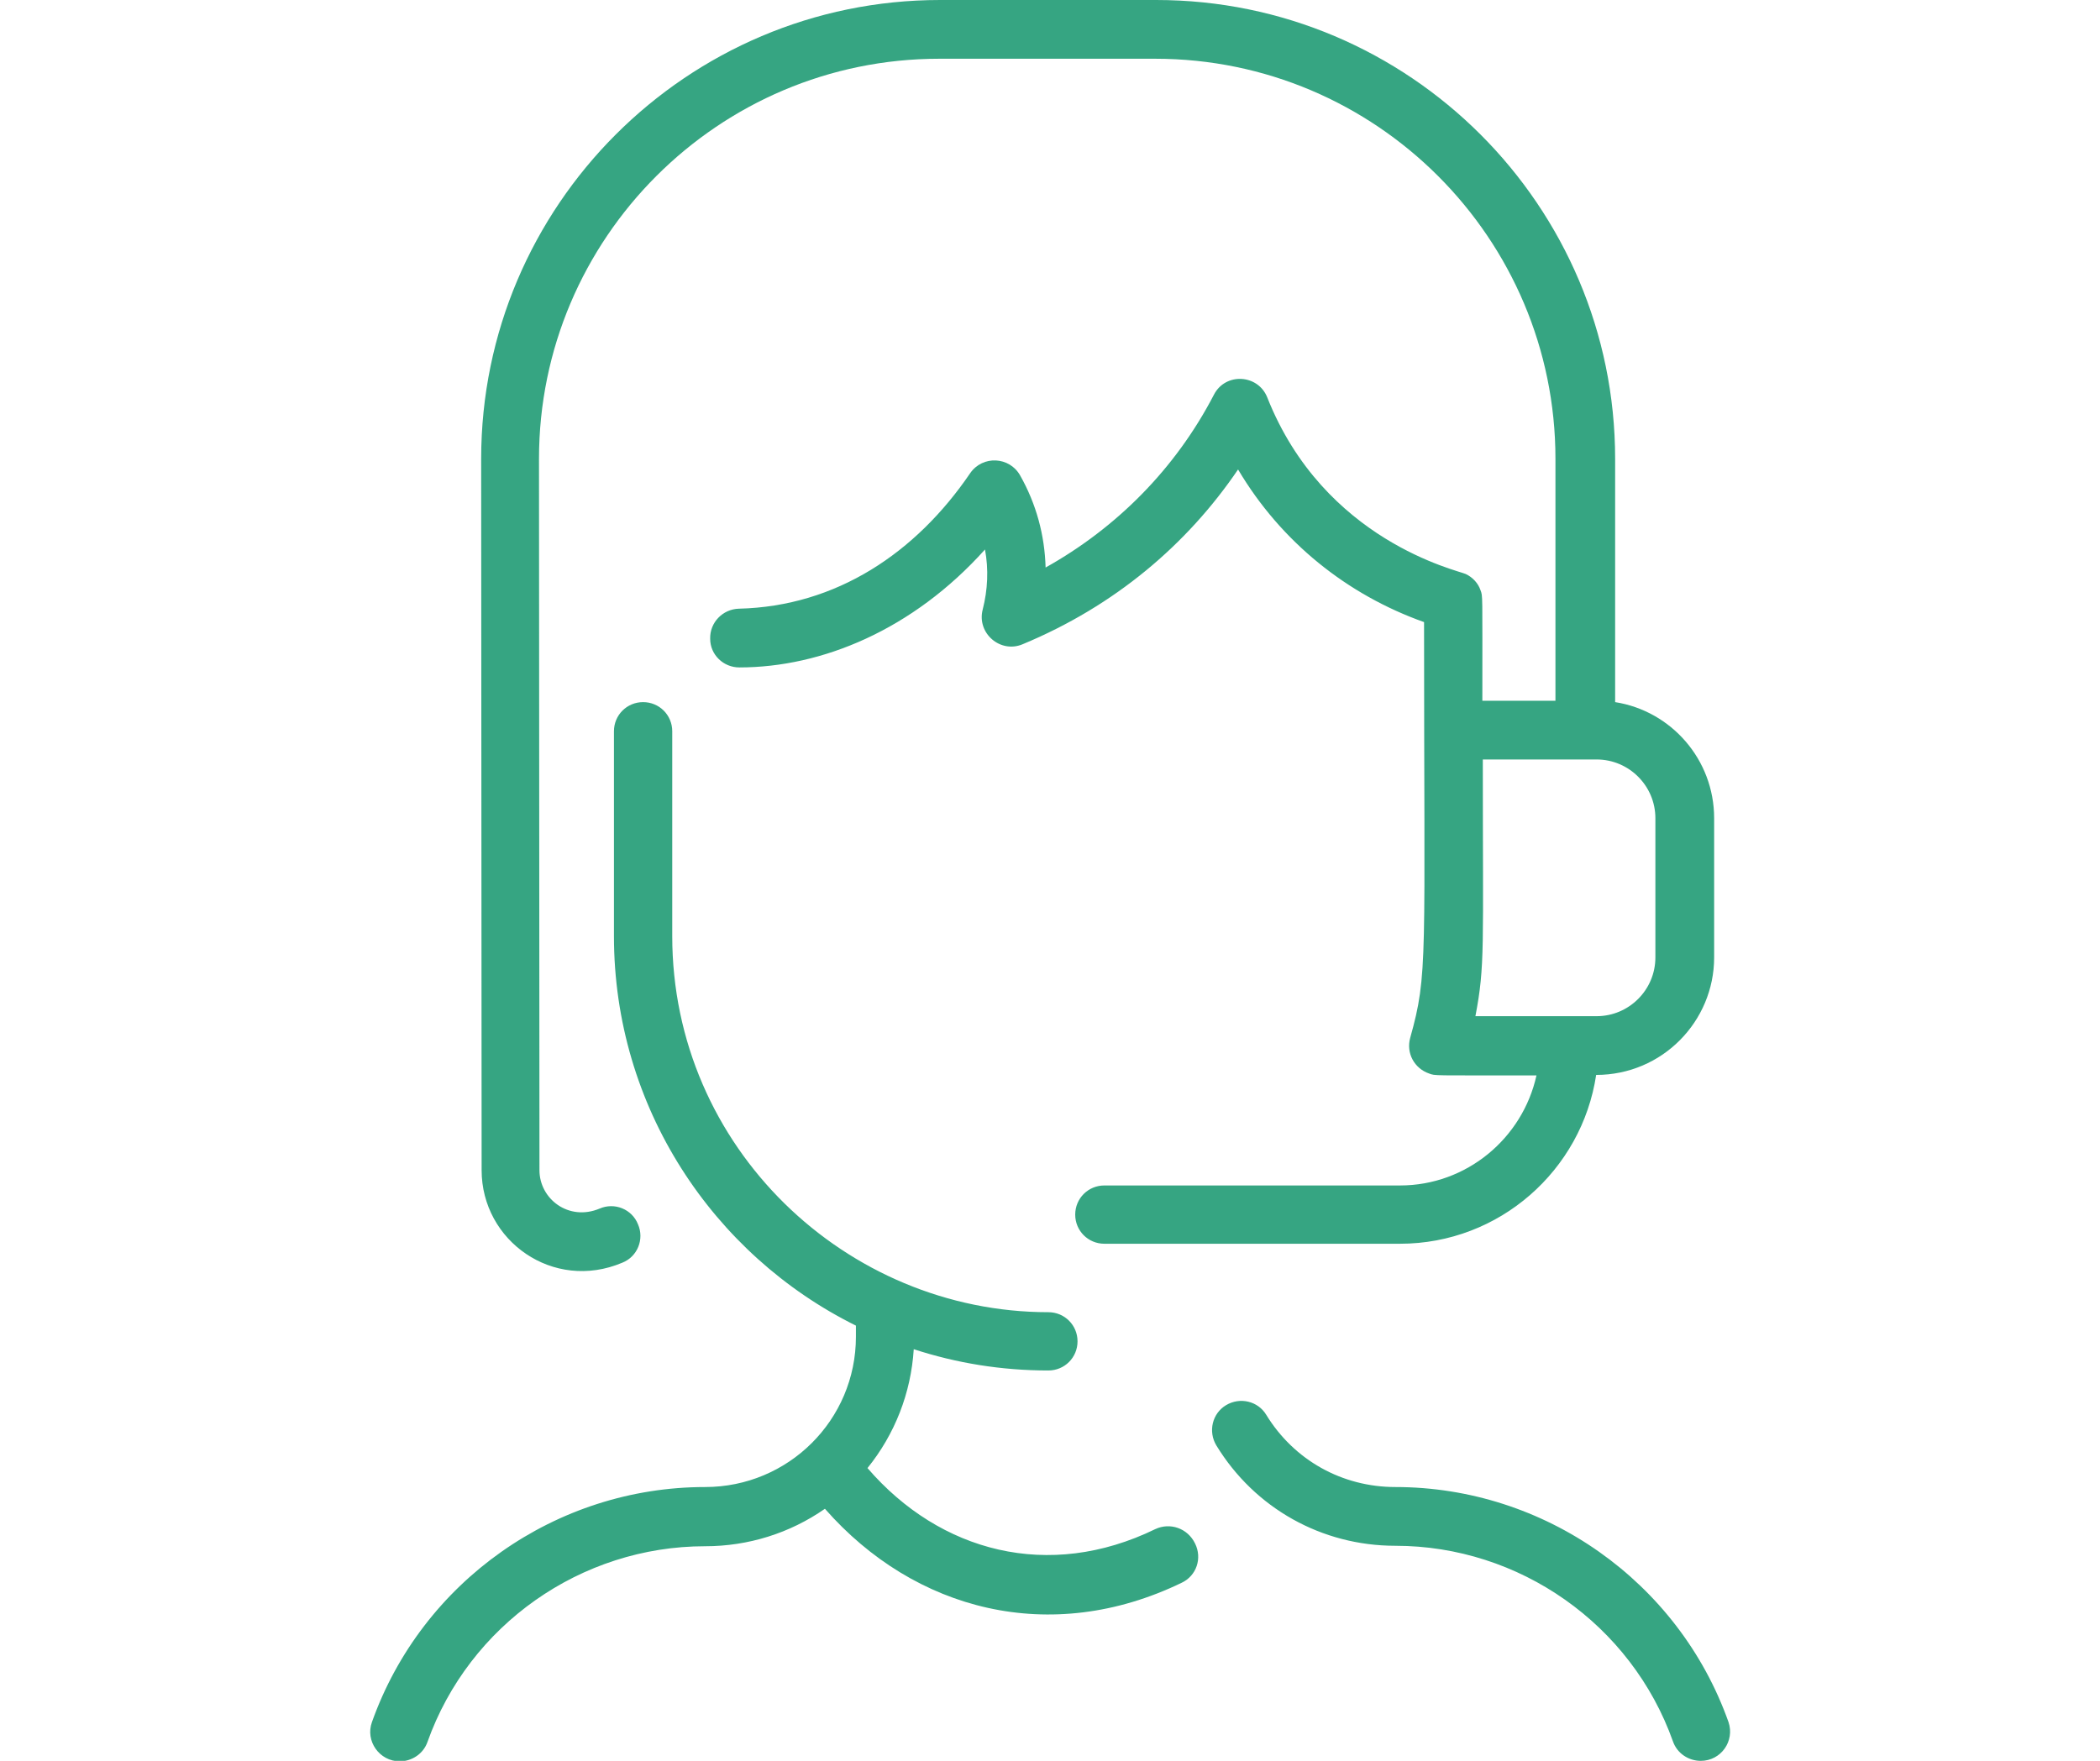
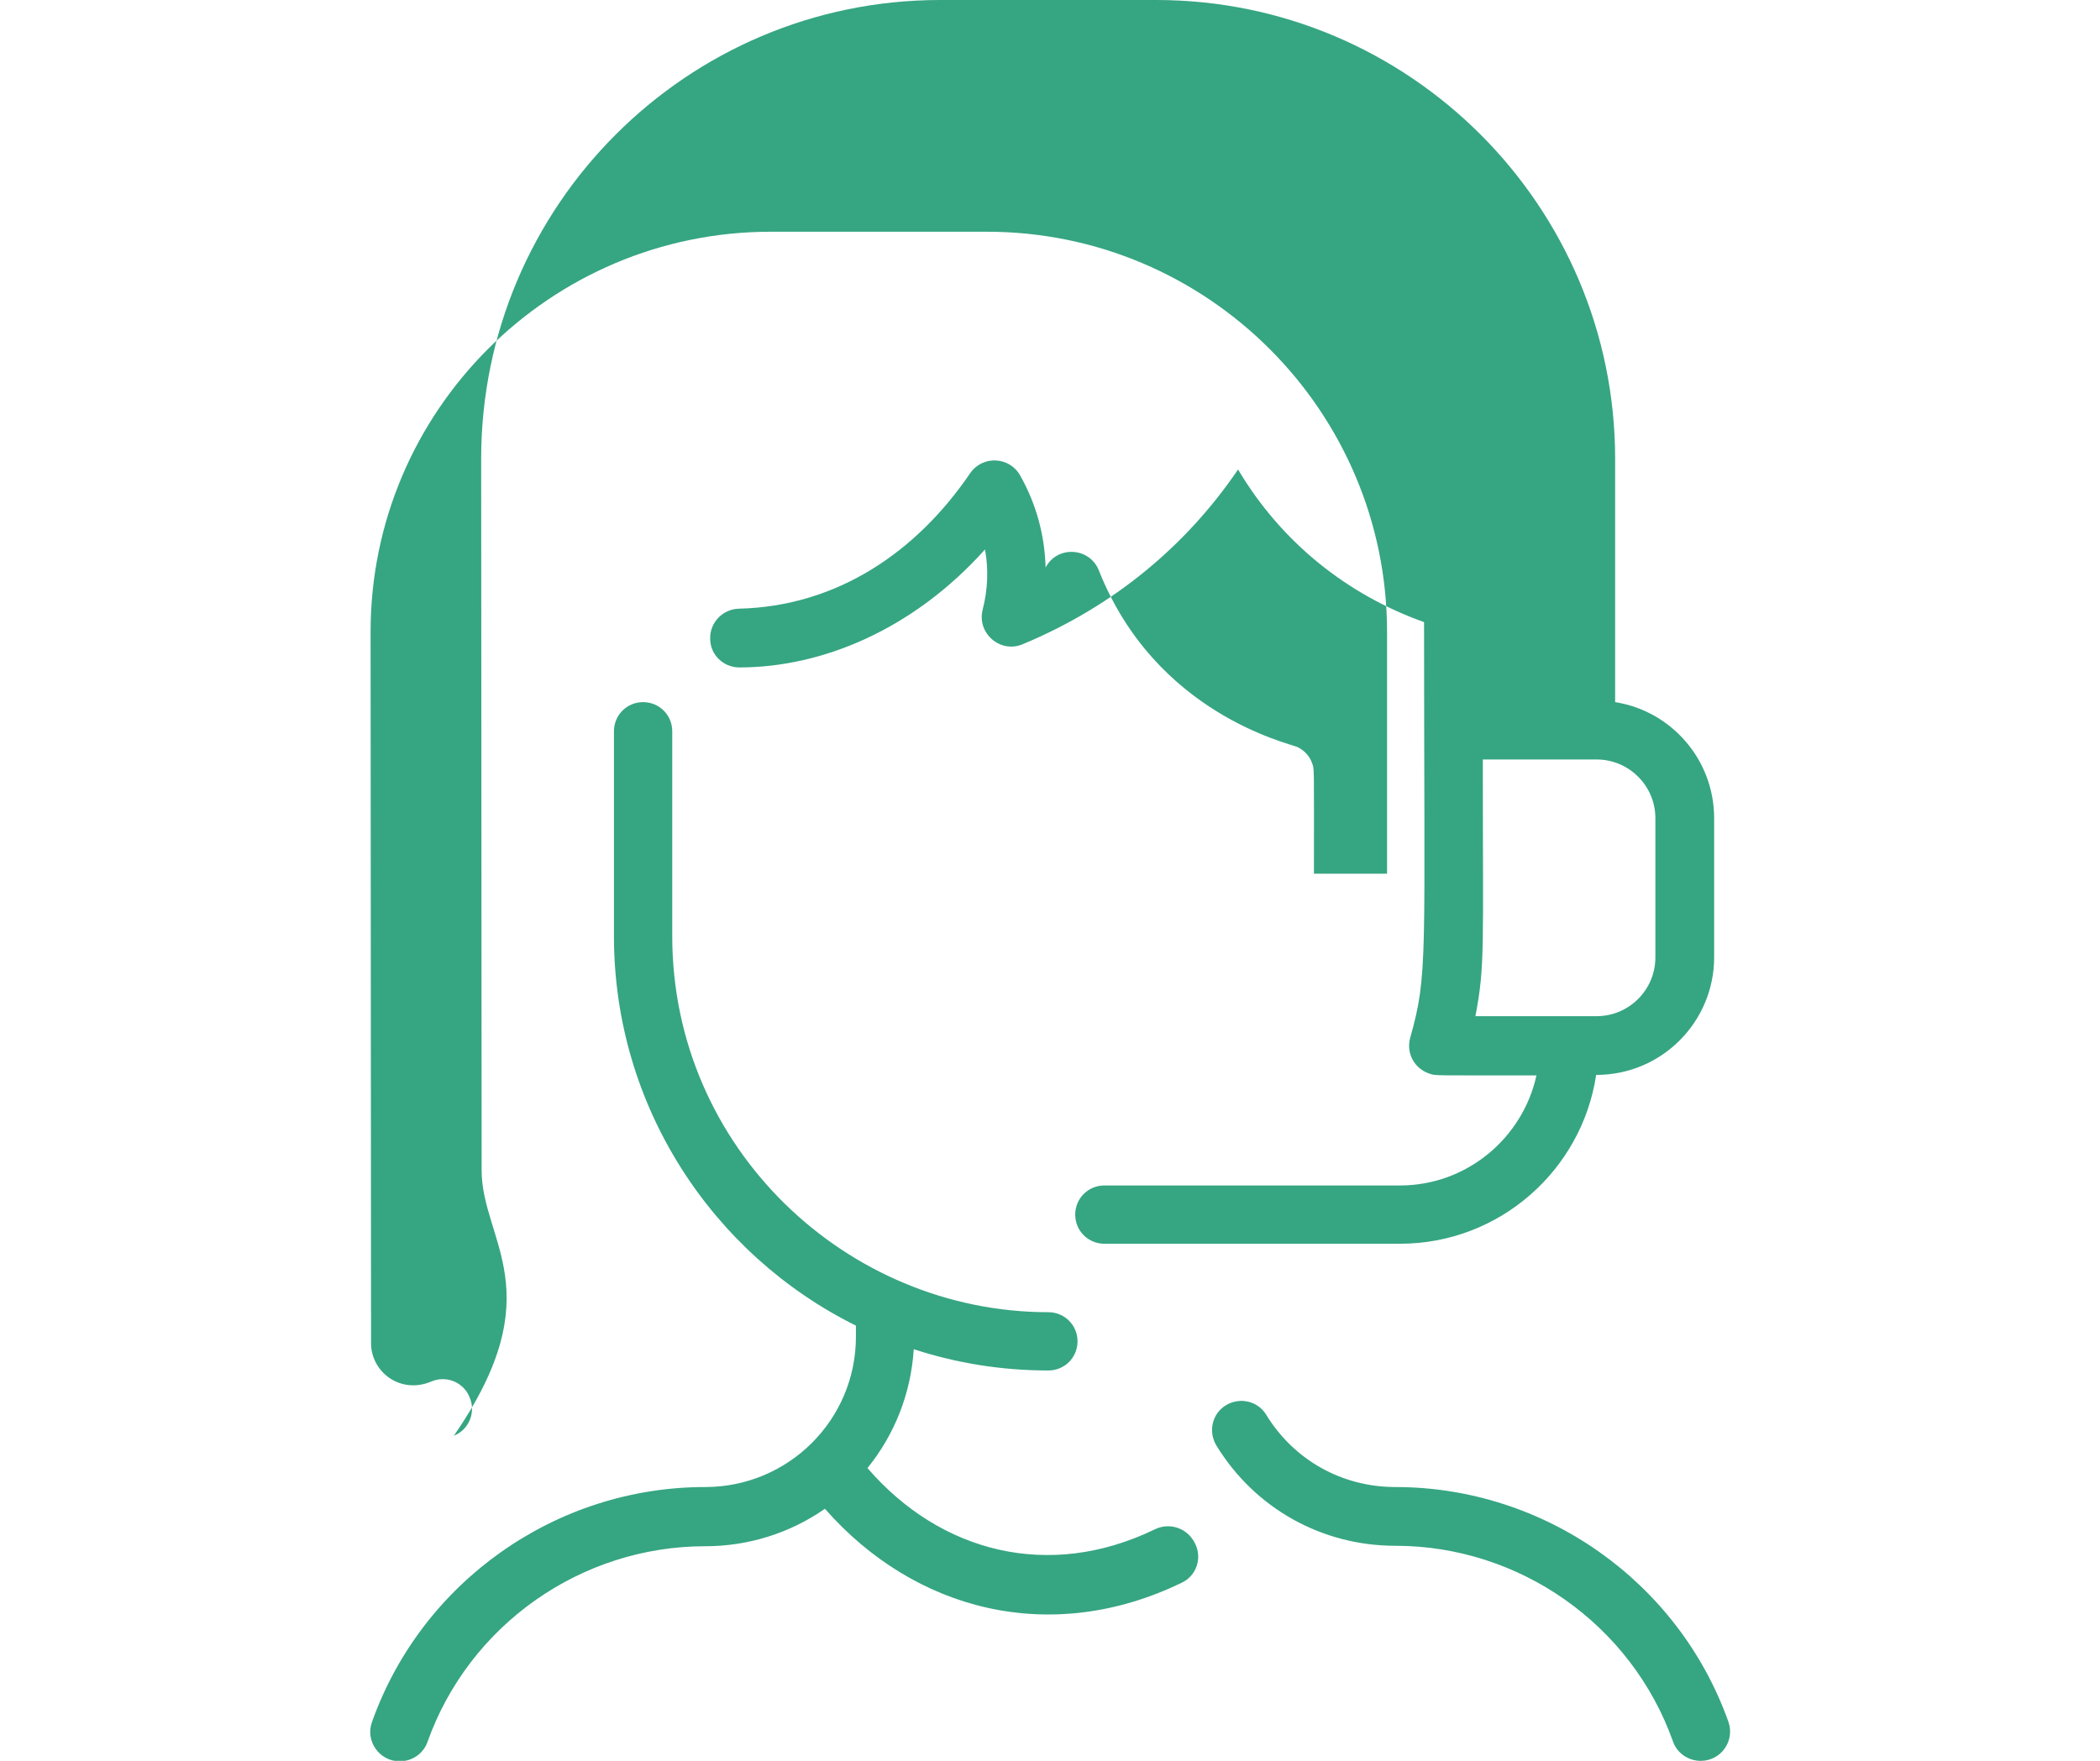
<svg xmlns="http://www.w3.org/2000/svg" version="1.1" id="Layer_1" x="0px" y="0px" viewBox="0 0 45.39 38.07" style="enable-background:new 0 0 45.39 38.07;" xml:space="preserve">
  <style type="text/css">
	.st0{fill:#F0F5F7;}
	.st1{fill:#FFFFFF;}
	.st2{fill:#F1F5F7;}
	.st3{fill:#86DDC1;}
	.st4{fill:none;stroke:#86DDC1;stroke-width:5;stroke-linecap:round;stroke-miterlimit:10;stroke-dasharray:0,15.166,0,0,0,0;}
	.st5{fill:#E5E5E5;}
	.st6{opacity:0.69;fill:#FFFFFF;}
	.st7{fill:#0C9AE0;}
	.st8{clip-path:url(#SVGID_2_);}
	.st9{clip-path:url(#SVGID_4_);}
	.st10{clip-path:url(#SVGID_8_);}
	.st11{clip-path:url(#SVGID_10_);}
	.st12{clip-path:url(#SVGID_14_);}
	.st13{clip-path:url(#SVGID_16_);fill:#FFFFFF;}
	.st14{clip-path:url(#SVGID_20_);fill-rule:evenodd;clip-rule:evenodd;fill:#FFFFFF;}
	.st15{clip-path:url(#SVGID_24_);fill-rule:evenodd;clip-rule:evenodd;fill:#FFFFFF;}
	.st16{clip-path:url(#SVGID_26_);}
	.st17{clip-path:url(#SVGID_28_);fill:#D9D9D9;}
	.st18{clip-path:url(#SVGID_30_);}
	.st19{clip-path:url(#SVGID_32_);fill:#F2F2F2;}
	.st20{clip-path:url(#SVGID_34_);}
	.st21{clip-path:url(#SVGID_36_);}
	.st22{clip-path:url(#SVGID_38_);}
	.st23{clip-path:url(#SVGID_44_);}
	.st24{clip-path:url(#SVGID_46_);fill-rule:evenodd;clip-rule:evenodd;fill:#FFFFFF;}
	.st25{clip-path:url(#SVGID_50_);}
	.st26{clip-path:url(#SVGID_52_);fill-rule:evenodd;clip-rule:evenodd;fill:#FFFFFF;}
	.st27{clip-path:url(#SVGID_54_);}
	.st28{clip-path:url(#SVGID_56_);fill:none;stroke:#FFFFFF;stroke-width:2;stroke-miterlimit:10;}
	.st29{clip-path:url(#SVGID_60_);fill-rule:evenodd;clip-rule:evenodd;fill:#FFFFFF;}
	.st30{clip-path:url(#SVGID_64_);fill-rule:evenodd;clip-rule:evenodd;fill:#FFFFFF;}
	.st31{clip-path:url(#SVGID_66_);}
	.st32{clip-path:url(#SVGID_68_);fill:#D9D9D9;}
	.st33{clip-path:url(#SVGID_70_);}
	.st34{clip-path:url(#SVGID_72_);fill:#FFFFFF;}
	.st35{clip-path:url(#SVGID_74_);}
	.st36{clip-path:url(#SVGID_76_);fill:#F2F2F2;}
	.st37{clip-path:url(#SVGID_78_);}
	.st38{clip-path:url(#SVGID_80_);fill:#FFFFFF;}
	.st39{clip-path:url(#SVGID_82_);}
	.st40{clip-path:url(#SVGID_84_);fill:#D9D9D9;}
	.st41{clip-path:url(#SVGID_86_);}
	.st42{clip-path:url(#SVGID_88_);fill:#E0E0E0;}
	.st43{clip-path:url(#SVGID_92_);}
	.st44{clip-path:url(#SVGID_94_);fill-rule:evenodd;clip-rule:evenodd;fill:#FFFFFF;}
	.st45{clip-path:url(#SVGID_98_);}
	.st46{clip-path:url(#SVGID_100_);fill-rule:evenodd;clip-rule:evenodd;fill:#FFFFFF;}
	.st47{clip-path:url(#SVGID_102_);}
	.st48{fill:#EF463F;}
	.st49{fill:#2C3E50;}
	.st50{fill:#86DCC1;}
	.st51{fill:#36A582;}
	.st52{clip-path:url(#SVGID_104_);}
	.st53{clip-path:url(#SVGID_106_);}
	.st54{clip-path:url(#SVGID_110_);}
	.st55{fill-rule:evenodd;clip-rule:evenodd;fill:#FFFFFF;}
	.st56{clip-path:url(#SVGID_114_);}
	.st57{clip-path:url(#SVGID_116_);}
	.st58{clip-path:url(#SVGID_118_);}
	.st59{fill:#D9D9D9;}
	.st60{clip-path:url(#SVGID_120_);}
	.st61{clip-path:url(#SVGID_122_);}
	.st62{fill:#F2F2F2;}
	.st63{clip-path:url(#SVGID_124_);}
	.st64{clip-path:url(#SVGID_126_);}
	.st65{clip-path:url(#SVGID_128_);}
	.st66{clip-path:url(#SVGID_134_);}
	.st67{clip-path:url(#SVGID_136_);}
	.st68{clip-path:url(#SVGID_140_);}
	.st69{clip-path:url(#SVGID_142_);}
	.st70{clip-path:url(#SVGID_144_);}
	.st71{clip-path:url(#SVGID_146_);}
	.st72{clip-path:url(#SVGID_150_);}
	.st73{clip-path:url(#SVGID_154_);}
	.st74{clip-path:url(#SVGID_156_);}
	.st75{clip-path:url(#SVGID_158_);}
	.st76{clip-path:url(#SVGID_160_);}
	.st77{clip-path:url(#SVGID_162_);}
	.st78{clip-path:url(#SVGID_164_);}
	.st79{clip-path:url(#SVGID_166_);}
	.st80{clip-path:url(#SVGID_168_);}
	.st81{clip-path:url(#SVGID_170_);}
	.st82{clip-path:url(#SVGID_172_);}
	.st83{clip-path:url(#SVGID_174_);}
	.st84{clip-path:url(#SVGID_176_);}
	.st85{clip-path:url(#SVGID_178_);}
	.st86{fill:#E0E0E0;}
	.st87{clip-path:url(#SVGID_182_);}
	.st88{clip-path:url(#SVGID_184_);}
	.st89{clip-path:url(#SVGID_188_);}
	.st90{clip-path:url(#SVGID_190_);}
	.st91{clip-path:url(#SVGID_192_);}
	.st92{opacity:0.8;}
	.st93{fill:#E6E6E6;}
	.st94{fill:#666666;}
	.st95{fill:#CCCCCC;}
	.st96{fill:#0071BC;}
	.st97{fill:#F2F2F2;stroke:#CCCCCC;stroke-miterlimit:10;}
	.st98{fill:#FF0000;}
	.st99{fill:#B3B3B3;}
	.st100{clip-path:url(#SVGID_194_);}
	.st101{clip-path:url(#SVGID_194_);fill:#FFFFFF;}
	.st102{fill:#3C4044;}
	.st103{clip-path:url(#SVGID_196_);}
	.st104{fill:#4D4D4D;}
	.st105{clip-path:url(#SVGID_198_);}
	.st106{fill:#EFF6FF;}
	.st107{fill:#BBBBBB;}
	.st108{clip-path:url(#SVGID_200_);}
	.st109{clip-path:url(#SVGID_202_);}
	.st110{clip-path:url(#SVGID_204_);}
	.st111{clip-path:url(#SVGID_206_);}
	.st112{clip-path:url(#SVGID_208_);}
	.st113{clip-path:url(#SVGID_210_);}
	.st114{clip-path:url(#SVGID_212_);}
	.st115{fill:none;stroke:#E6E6E6;stroke-miterlimit:10;}
	.st116{fill:#333333;}
	.st117{fill:#808080;}
	.st118{opacity:0.69;}
	.st119{fill:#DEE1E6;}
	.st120{fill:#DBDBDB;}
	.st121{fill:#FAFAFA;}
	.st122{fill:#F1F3F4;}
	.st123{fill:#FAFAFA;stroke:#DBDBDB;stroke-width:0.5;stroke-miterlimit:10;}
	.st124{fill:#FFFFFF;stroke:#DBDBDB;stroke-width:0.5;stroke-miterlimit:10;}
	.st125{fill:#F2F2F2;stroke:#E6E6E6;stroke-miterlimit:10;}
	.st126{fill:#FF2020;}
	.st127{fill:none;stroke:#FF0000;stroke-miterlimit:10;}
	.st128{fill:#3AA986;}
</style>
-   <path class="st51" d="M36.76,38.07c-0.26,0-0.51-0.16-0.6-0.42c-0.9-2.53-3.32-4.23-6-4.23c-1.59,0-3.04-0.81-3.87-2.17  c-0.18-0.3-0.09-0.69,0.21-0.87c0.3-0.18,0.69-0.09,0.87,0.21c0.6,0.98,1.64,1.56,2.79,1.56c3.22,0,6.12,2.04,7.2,5.08  C37.5,37.64,37.2,38.07,36.76,38.07L36.76,38.07z M10.41,25.3L10.4,9.92C10.4,4.45,14.85,0,20.32,0h4.67c5.47,0,9.92,4.45,9.92,9.92  l0,5.26c1.21,0.19,2.14,1.24,2.14,2.51v3.01c0,1.38-1.12,2.54-2.55,2.54c-0.31,2.06-2.09,3.65-4.24,3.65h-6.39  c-0.35,0-0.63-0.28-0.63-0.63s0.28-0.63,0.63-0.63h6.39c1.44,0,2.65-1.02,2.95-2.38c-2.3,0-2.18,0.01-2.32-0.04  c-0.32-0.11-0.5-0.44-0.41-0.77c0.39-1.39,0.3-1.63,0.3-8.99c-1.66-0.59-3.09-1.73-4.02-3.3c-1.1,1.62-2.66,2.95-4.66,3.78  c-0.48,0.2-0.99-0.24-0.86-0.75c0.11-0.43,0.13-0.87,0.05-1.3c-1.56,1.74-3.53,2.55-5.31,2.55c-0.34,0-0.63-0.27-0.63-0.62  c-0.01-0.35,0.27-0.64,0.62-0.65c2.11-0.05,3.83-1.21,5-2.93c0.27-0.39,0.85-0.36,1.08,0.05c0.35,0.62,0.53,1.29,0.55,1.99  c1.52-0.85,2.8-2.12,3.64-3.74c0.25-0.48,0.95-0.44,1.15,0.06c1.23,3.11,4.12,3.74,4.29,3.82c0.15,0.07,0.27,0.2,0.32,0.35  c0.05,0.14,0.04,0,0.04,2.39h1.58l0-5.23c0-4.77-3.88-8.65-8.65-8.65h-4.67c-4.77,0-8.65,3.88-8.65,8.65l0.01,15.38  c0,0.62,0.63,1.11,1.3,0.83c0.32-0.14,0.7,0.01,0.83,0.34c0.14,0.32-0.01,0.7-0.34,0.83C11.96,27.93,10.41,26.83,10.41,25.3  L10.41,25.3z M34.51,16.42c-0.92,0,0.73,0-2.46,0c0,4.11,0.05,4.45-0.16,5.55h2.62c0.7,0,1.27-0.57,1.27-1.27v-3.01  C35.78,16.99,35.21,16.42,34.51,16.42z M24.97,33.06c-2.3,1.12-4.65,0.5-6.22-1.32c0.59-0.73,0.94-1.62,1-2.57  c0.92,0.3,1.89,0.46,2.91,0.46c0.35,0,0.63-0.28,0.63-0.63s-0.28-0.63-0.63-0.63c-4.37,0-8.13-3.56-8.13-8.13v-4.43  c0-0.35-0.28-0.63-0.63-0.63s-0.63,0.28-0.63,0.63v4.43c0,3.69,2.14,6.89,5.23,8.42v0.24c0,1.8-1.46,3.25-3.26,3.25  c-3.22,0-6.12,2.04-7.2,5.08c-0.15,0.41,0.16,0.85,0.6,0.85c0.26,0,0.51-0.16,0.6-0.42c0.9-2.53,3.32-4.23,6-4.23  c0.93,0,1.83-0.28,2.59-0.81c1.94,2.21,4.88,2.97,7.71,1.6c0.32-0.15,0.45-0.53,0.29-0.85C25.67,33.04,25.29,32.91,24.97,33.06  L24.97,33.06z" />
+   <path class="st51" d="M36.76,38.07c-0.26,0-0.51-0.16-0.6-0.42c-0.9-2.53-3.32-4.23-6-4.23c-1.59,0-3.04-0.81-3.87-2.17  c-0.18-0.3-0.09-0.69,0.21-0.87c0.3-0.18,0.69-0.09,0.87,0.21c0.6,0.98,1.64,1.56,2.79,1.56c3.22,0,6.12,2.04,7.2,5.08  C37.5,37.64,37.2,38.07,36.76,38.07L36.76,38.07z M10.41,25.3L10.4,9.92C10.4,4.45,14.85,0,20.32,0h4.67c5.47,0,9.92,4.45,9.92,9.92  l0,5.26c1.21,0.19,2.14,1.24,2.14,2.51v3.01c0,1.38-1.12,2.54-2.55,2.54c-0.31,2.06-2.09,3.65-4.24,3.65h-6.39  c-0.35,0-0.63-0.28-0.63-0.63s0.28-0.63,0.63-0.63h6.39c1.44,0,2.65-1.02,2.95-2.38c-2.3,0-2.18,0.01-2.32-0.04  c-0.32-0.11-0.5-0.44-0.41-0.77c0.39-1.39,0.3-1.63,0.3-8.99c-1.66-0.59-3.09-1.73-4.02-3.3c-1.1,1.62-2.66,2.95-4.66,3.78  c-0.48,0.2-0.99-0.24-0.86-0.75c0.11-0.43,0.13-0.87,0.05-1.3c-1.56,1.74-3.53,2.55-5.31,2.55c-0.34,0-0.63-0.27-0.63-0.62  c-0.01-0.35,0.27-0.64,0.62-0.65c2.11-0.05,3.83-1.21,5-2.93c0.27-0.39,0.85-0.36,1.08,0.05c0.35,0.62,0.53,1.29,0.55,1.99  c0.25-0.48,0.95-0.44,1.15,0.06c1.23,3.11,4.12,3.74,4.29,3.82c0.15,0.07,0.27,0.2,0.32,0.35  c0.05,0.14,0.04,0,0.04,2.39h1.58l0-5.23c0-4.77-3.88-8.65-8.65-8.65h-4.67c-4.77,0-8.65,3.88-8.65,8.65l0.01,15.38  c0,0.62,0.63,1.11,1.3,0.83c0.32-0.14,0.7,0.01,0.83,0.34c0.14,0.32-0.01,0.7-0.34,0.83C11.96,27.93,10.41,26.83,10.41,25.3  L10.41,25.3z M34.51,16.42c-0.92,0,0.73,0-2.46,0c0,4.11,0.05,4.45-0.16,5.55h2.62c0.7,0,1.27-0.57,1.27-1.27v-3.01  C35.78,16.99,35.21,16.42,34.51,16.42z M24.97,33.06c-2.3,1.12-4.65,0.5-6.22-1.32c0.59-0.73,0.94-1.62,1-2.57  c0.92,0.3,1.89,0.46,2.91,0.46c0.35,0,0.63-0.28,0.63-0.63s-0.28-0.63-0.63-0.63c-4.37,0-8.13-3.56-8.13-8.13v-4.43  c0-0.35-0.28-0.63-0.63-0.63s-0.63,0.28-0.63,0.63v4.43c0,3.69,2.14,6.89,5.23,8.42v0.24c0,1.8-1.46,3.25-3.26,3.25  c-3.22,0-6.12,2.04-7.2,5.08c-0.15,0.41,0.16,0.85,0.6,0.85c0.26,0,0.51-0.16,0.6-0.42c0.9-2.53,3.32-4.23,6-4.23  c0.93,0,1.83-0.28,2.59-0.81c1.94,2.21,4.88,2.97,7.71,1.6c0.32-0.15,0.45-0.53,0.29-0.85C25.67,33.04,25.29,32.91,24.97,33.06  L24.97,33.06z" />
</svg>